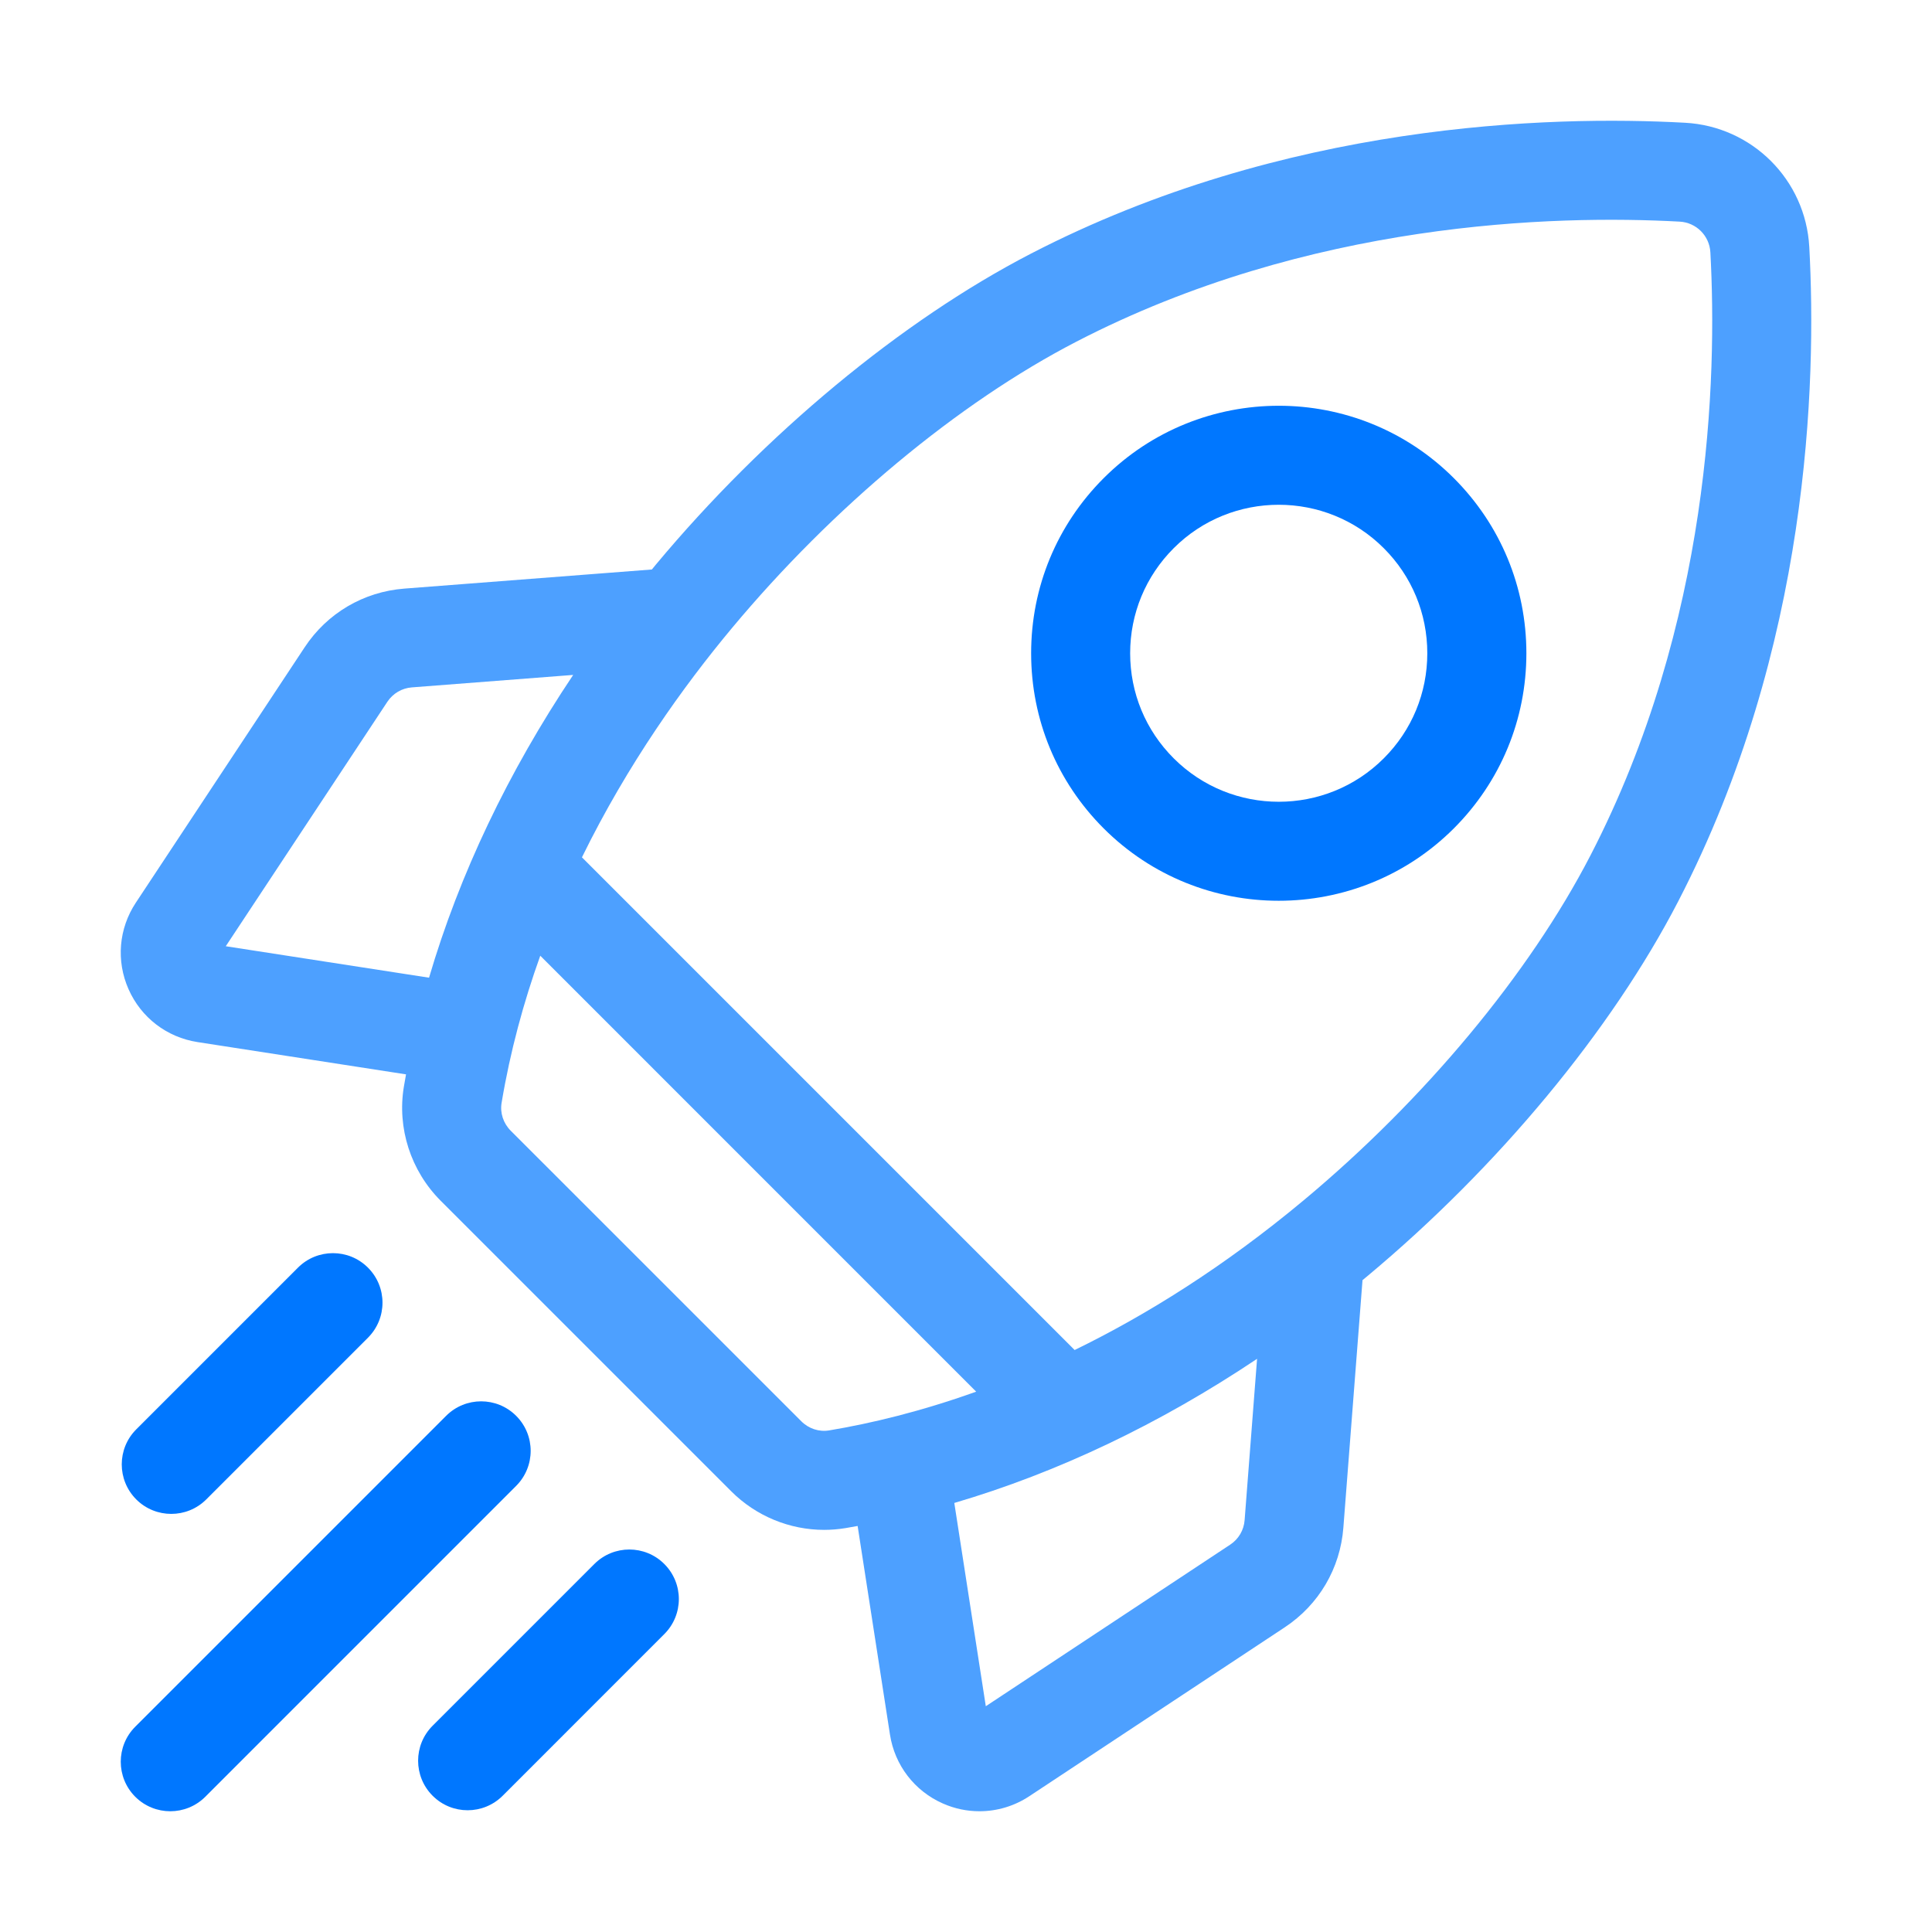
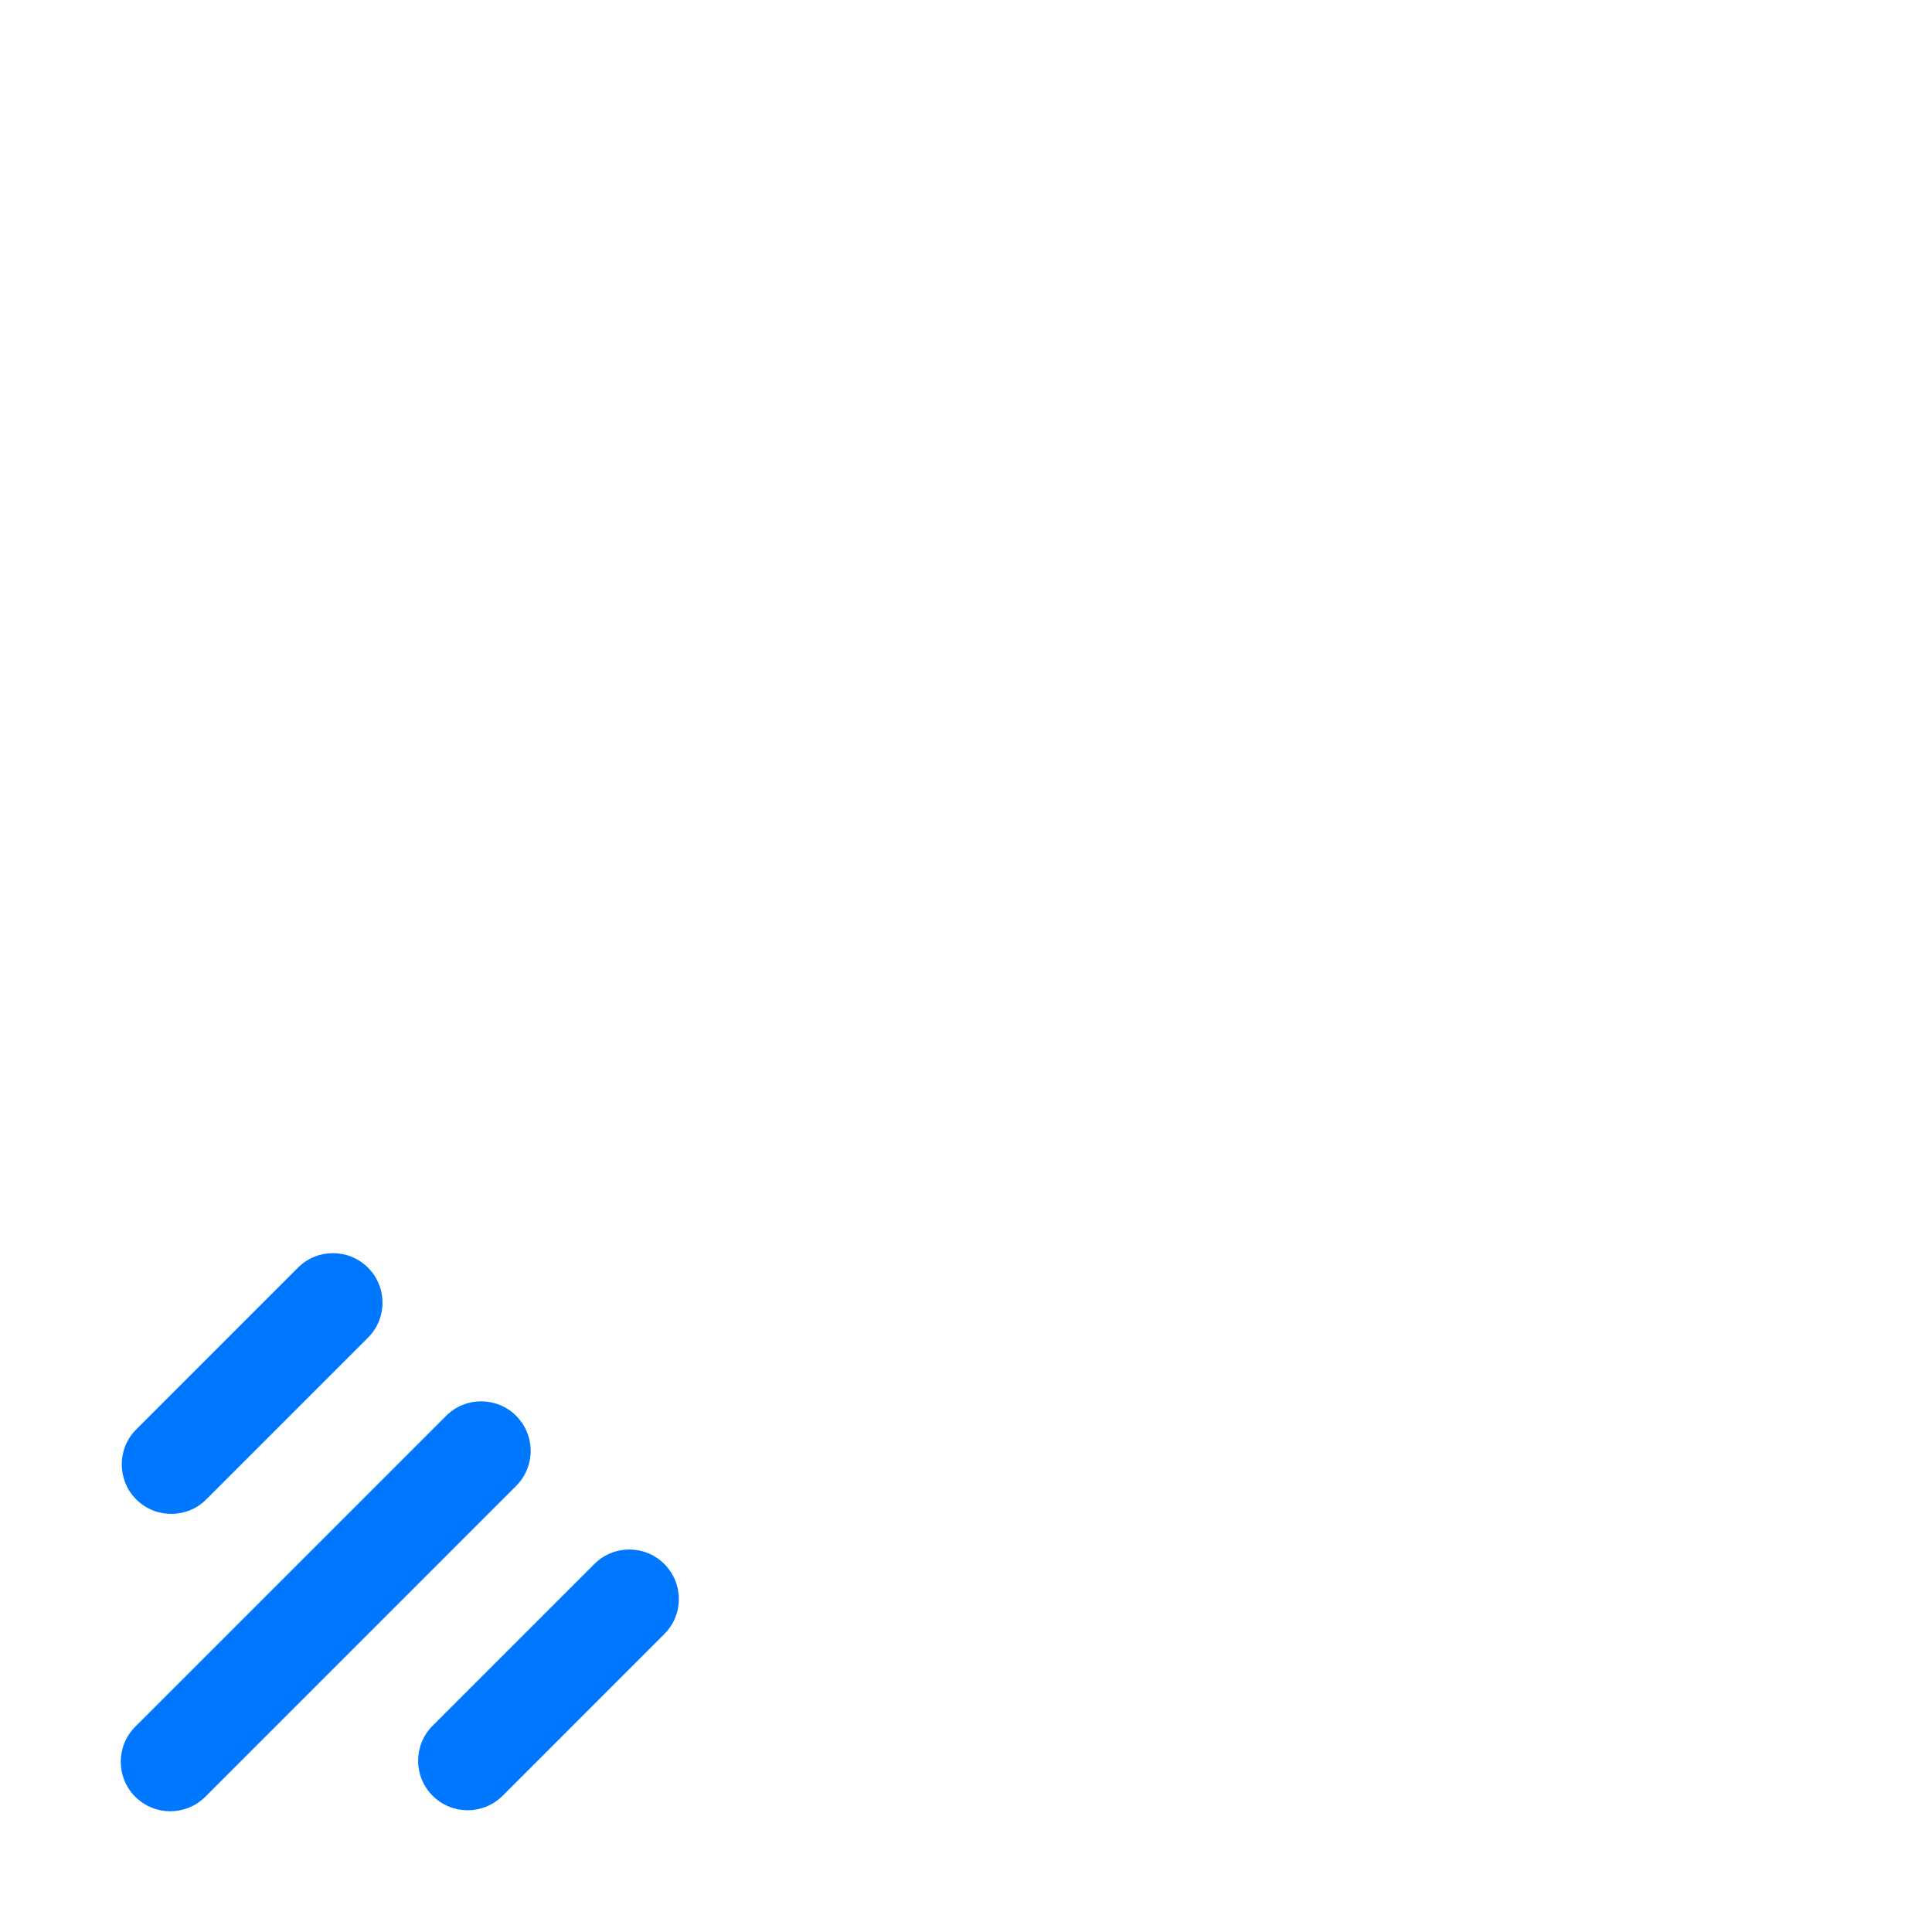
<svg xmlns="http://www.w3.org/2000/svg" width="56" height="56" viewBox="0 0 56 56" fill="none">
-   <path d="M52.443 7.158C52.337 5.212 50.788 3.664 48.842 3.558C44.915 3.343 37.229 3.552 29.88 7.353C26.134 9.291 22.172 12.576 19.01 16.366C18.971 16.413 18.933 16.46 18.895 16.507L11.719 17.061C10.538 17.153 9.485 17.772 8.832 18.76L3.937 26.165C3.441 26.914 3.362 27.852 3.726 28.673C4.089 29.495 4.836 30.067 5.724 30.205L11.769 31.141C11.748 31.259 11.727 31.376 11.707 31.494C11.506 32.697 11.905 33.935 12.774 34.805L21.195 43.226C21.916 43.947 22.89 44.344 23.889 44.344C24.094 44.344 24.301 44.327 24.507 44.293C24.624 44.273 24.742 44.252 24.859 44.231L25.796 50.276C25.933 51.164 26.506 51.911 27.327 52.274C27.669 52.426 28.03 52.5 28.39 52.5C28.896 52.5 29.398 52.353 29.835 52.064L37.24 47.168C38.228 46.514 38.847 45.462 38.938 44.281L39.493 37.106C39.54 37.067 39.587 37.029 39.633 36.99C43.424 33.828 46.71 29.866 48.647 26.12C52.449 18.771 52.657 11.085 52.443 7.158ZM35.657 44.773L28.574 49.456L27.661 43.564C30.655 42.684 33.616 41.274 36.437 39.386L36.076 44.06C36.054 44.352 35.901 44.612 35.657 44.773ZM23.226 41.196L14.804 32.775C14.589 32.56 14.49 32.258 14.539 31.967C14.789 30.47 15.178 29.045 15.66 27.702L28.295 40.338C26.683 40.915 25.239 41.26 24.033 41.461C23.742 41.51 23.44 41.411 23.226 41.196ZM11.94 19.924L16.614 19.563C14.726 22.384 13.316 25.345 12.436 28.339L6.544 27.427L11.227 20.343C11.389 20.099 11.648 19.946 11.94 19.924ZM37.795 34.785C35.475 36.72 33.224 38.119 31.149 39.131L16.868 24.85C18.195 22.142 19.813 19.886 21.215 18.206C24.141 14.698 27.78 11.671 31.2 9.903C37.944 6.414 45.05 6.226 48.686 6.424C49.167 6.45 49.55 6.833 49.576 7.314C49.774 10.95 49.586 18.056 46.097 24.801C44.329 28.22 41.303 31.859 37.795 34.785Z" fill="#4DA0FF" />
-   <path d="M37.065 26.109C38.903 26.109 40.741 25.41 42.141 24.011C43.496 22.655 44.243 20.852 44.243 18.935C44.243 17.018 43.496 15.216 42.141 13.86C39.342 11.061 34.788 11.062 31.99 13.86C30.634 15.216 29.888 17.018 29.888 18.935C29.888 20.852 30.634 22.655 31.99 24.011C33.389 25.41 35.227 26.11 37.065 26.109ZM34.02 15.89C34.859 15.05 35.962 14.631 37.065 14.631C38.168 14.631 39.271 15.05 40.11 15.89C40.924 16.703 41.371 17.785 41.371 18.935C41.371 20.085 40.924 21.167 40.11 21.98C38.431 23.66 35.699 23.659 34.02 21.98C33.206 21.167 32.758 20.085 32.758 18.935C32.758 17.785 33.207 16.703 34.02 15.89Z" fill="#0077FF" />
  <path d="M4.964 43.881C5.332 43.881 5.699 43.741 5.979 43.461L10.666 38.774C11.227 38.213 11.227 37.304 10.666 36.744C10.106 36.183 9.197 36.183 8.636 36.744L3.949 41.431C3.389 41.991 3.389 42.9 3.949 43.461C4.229 43.741 4.597 43.881 4.964 43.881Z" fill="#0077FF" />
  <path d="M14.961 41.039C14.401 40.478 13.492 40.478 12.931 41.039L3.92 50.05C3.36 50.61 3.36 51.519 3.92 52.08C4.201 52.36 4.568 52.5 4.936 52.5C5.303 52.5 5.67 52.36 5.951 52.08L14.961 43.069C15.522 42.508 15.522 41.599 14.961 41.039Z" fill="#0077FF" />
  <path d="M17.227 45.334L12.54 50.021C11.979 50.581 11.979 51.49 12.54 52.051C12.82 52.331 13.187 52.471 13.555 52.471C13.922 52.471 14.289 52.331 14.57 52.051L19.256 47.364C19.817 46.803 19.817 45.895 19.256 45.334C18.696 44.773 17.787 44.773 17.227 45.334Z" fill="#0077FF" />
</svg>